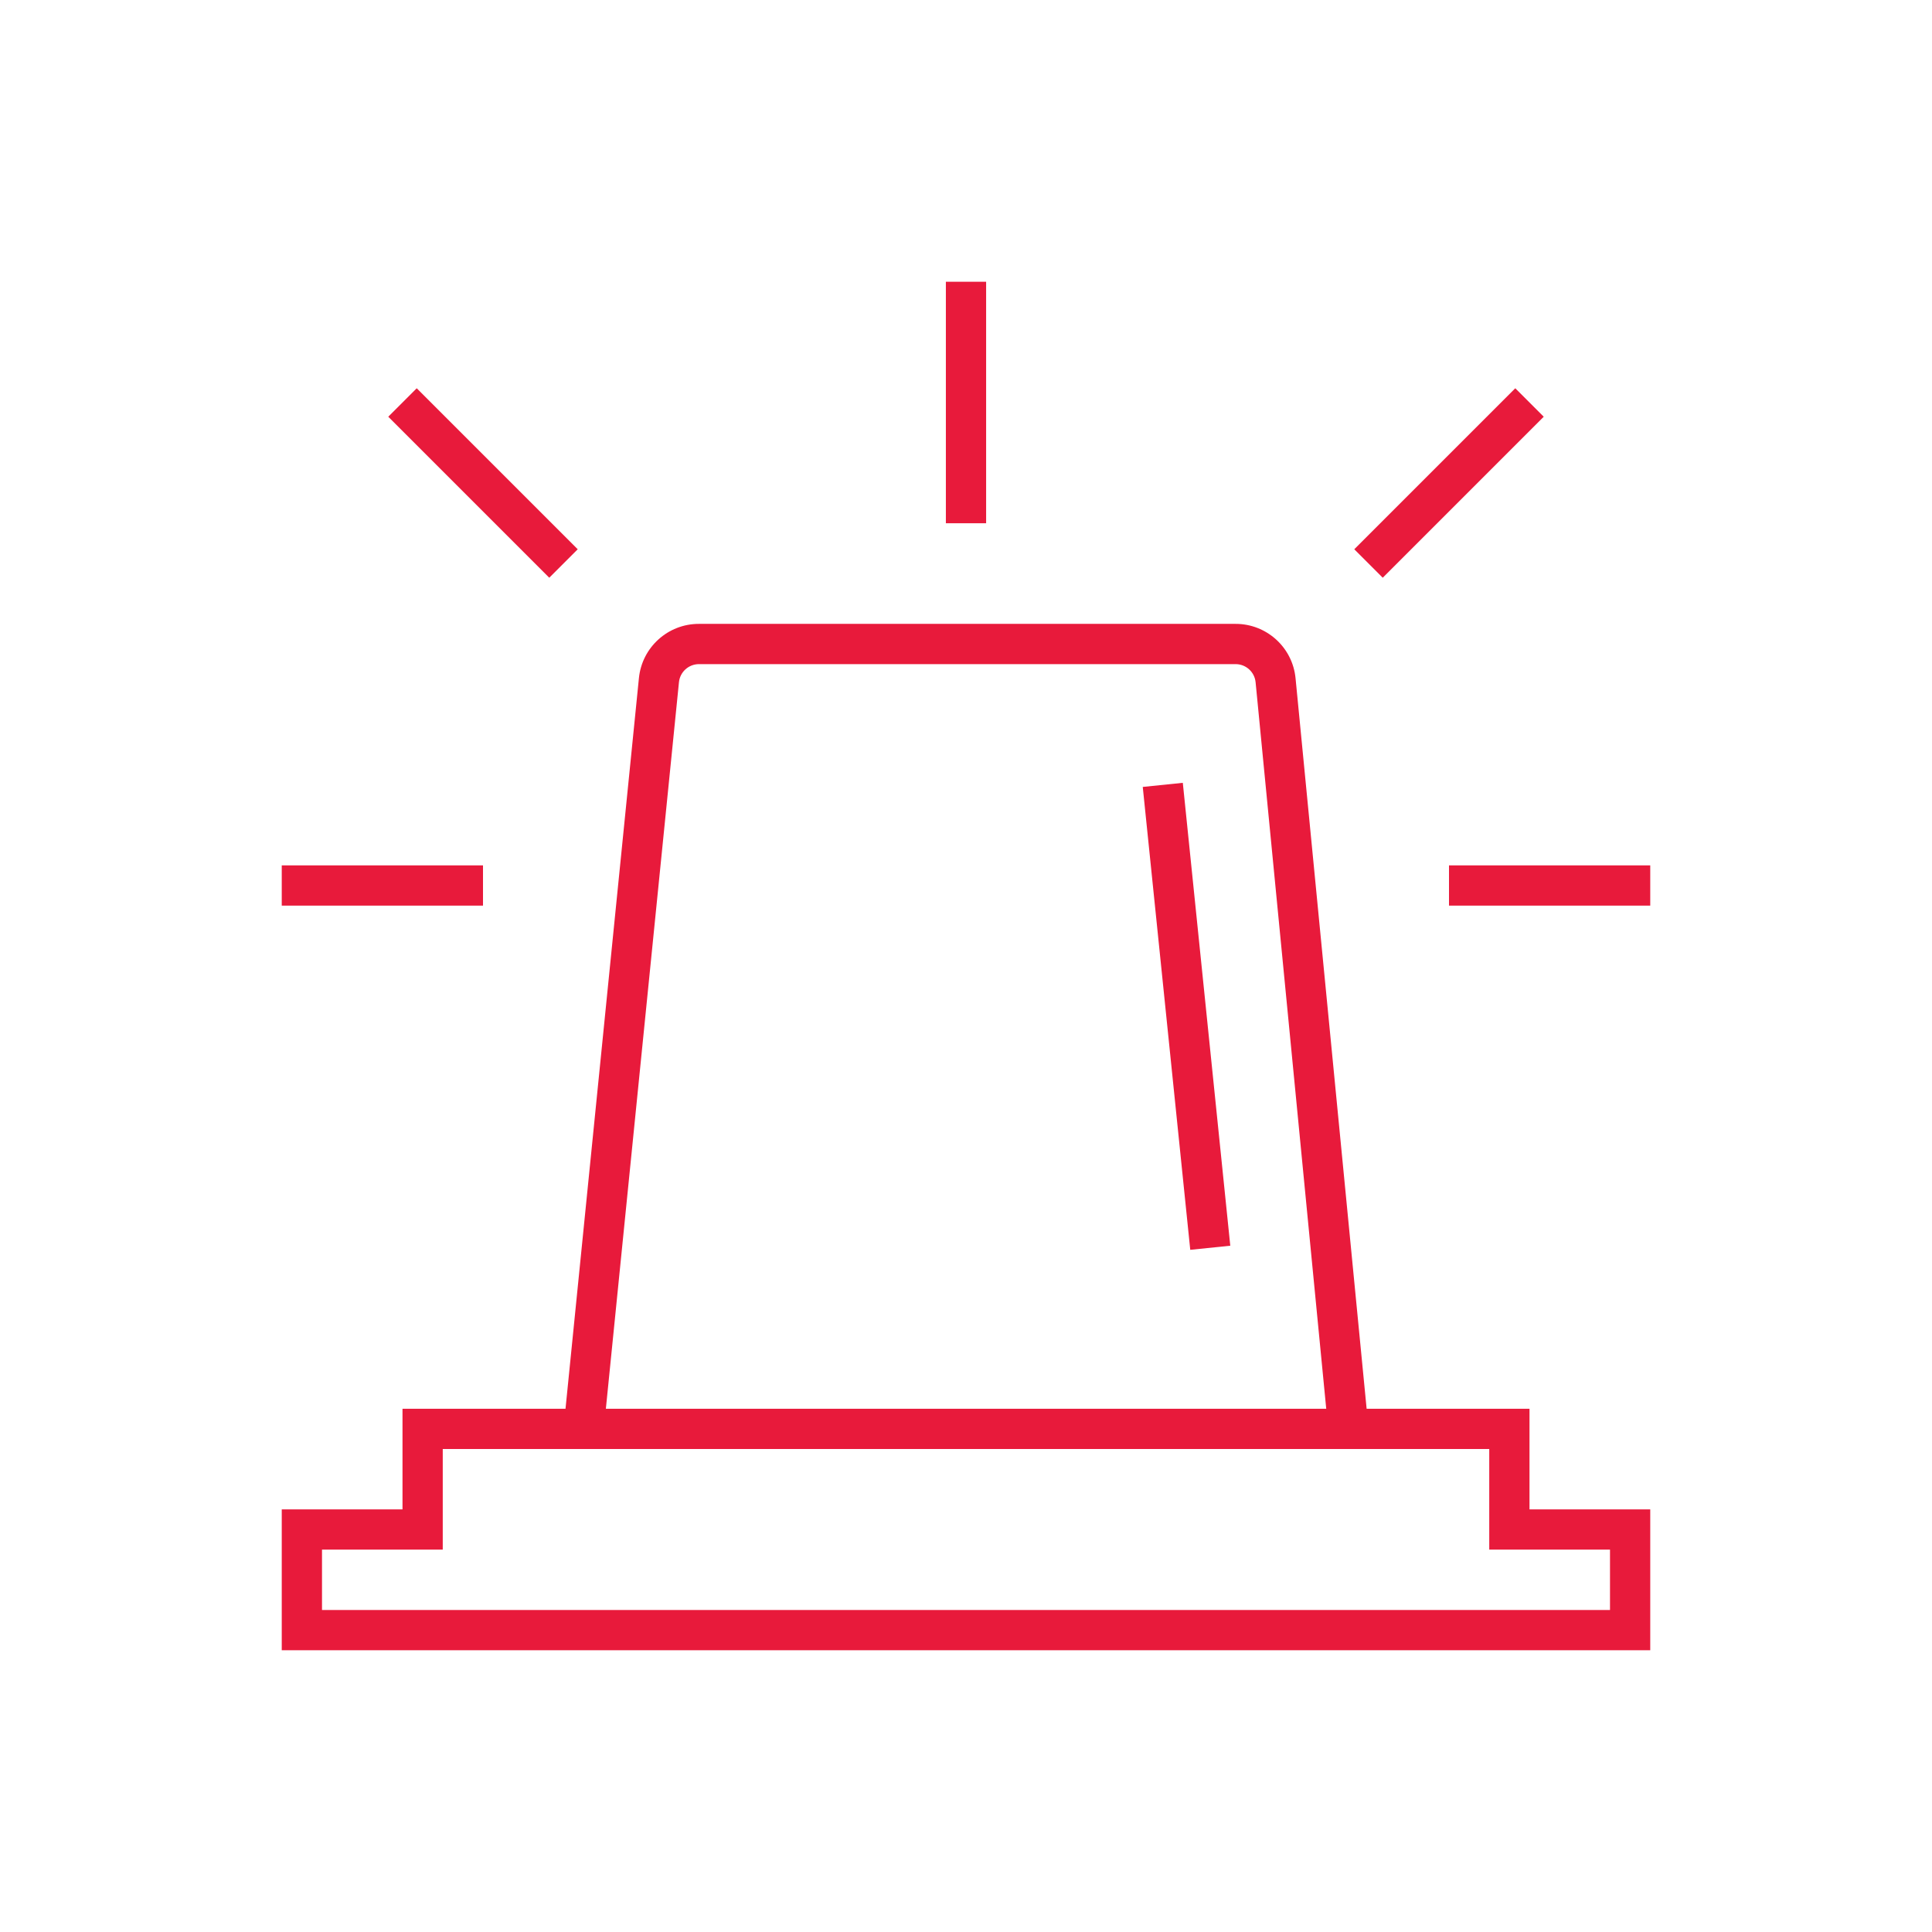
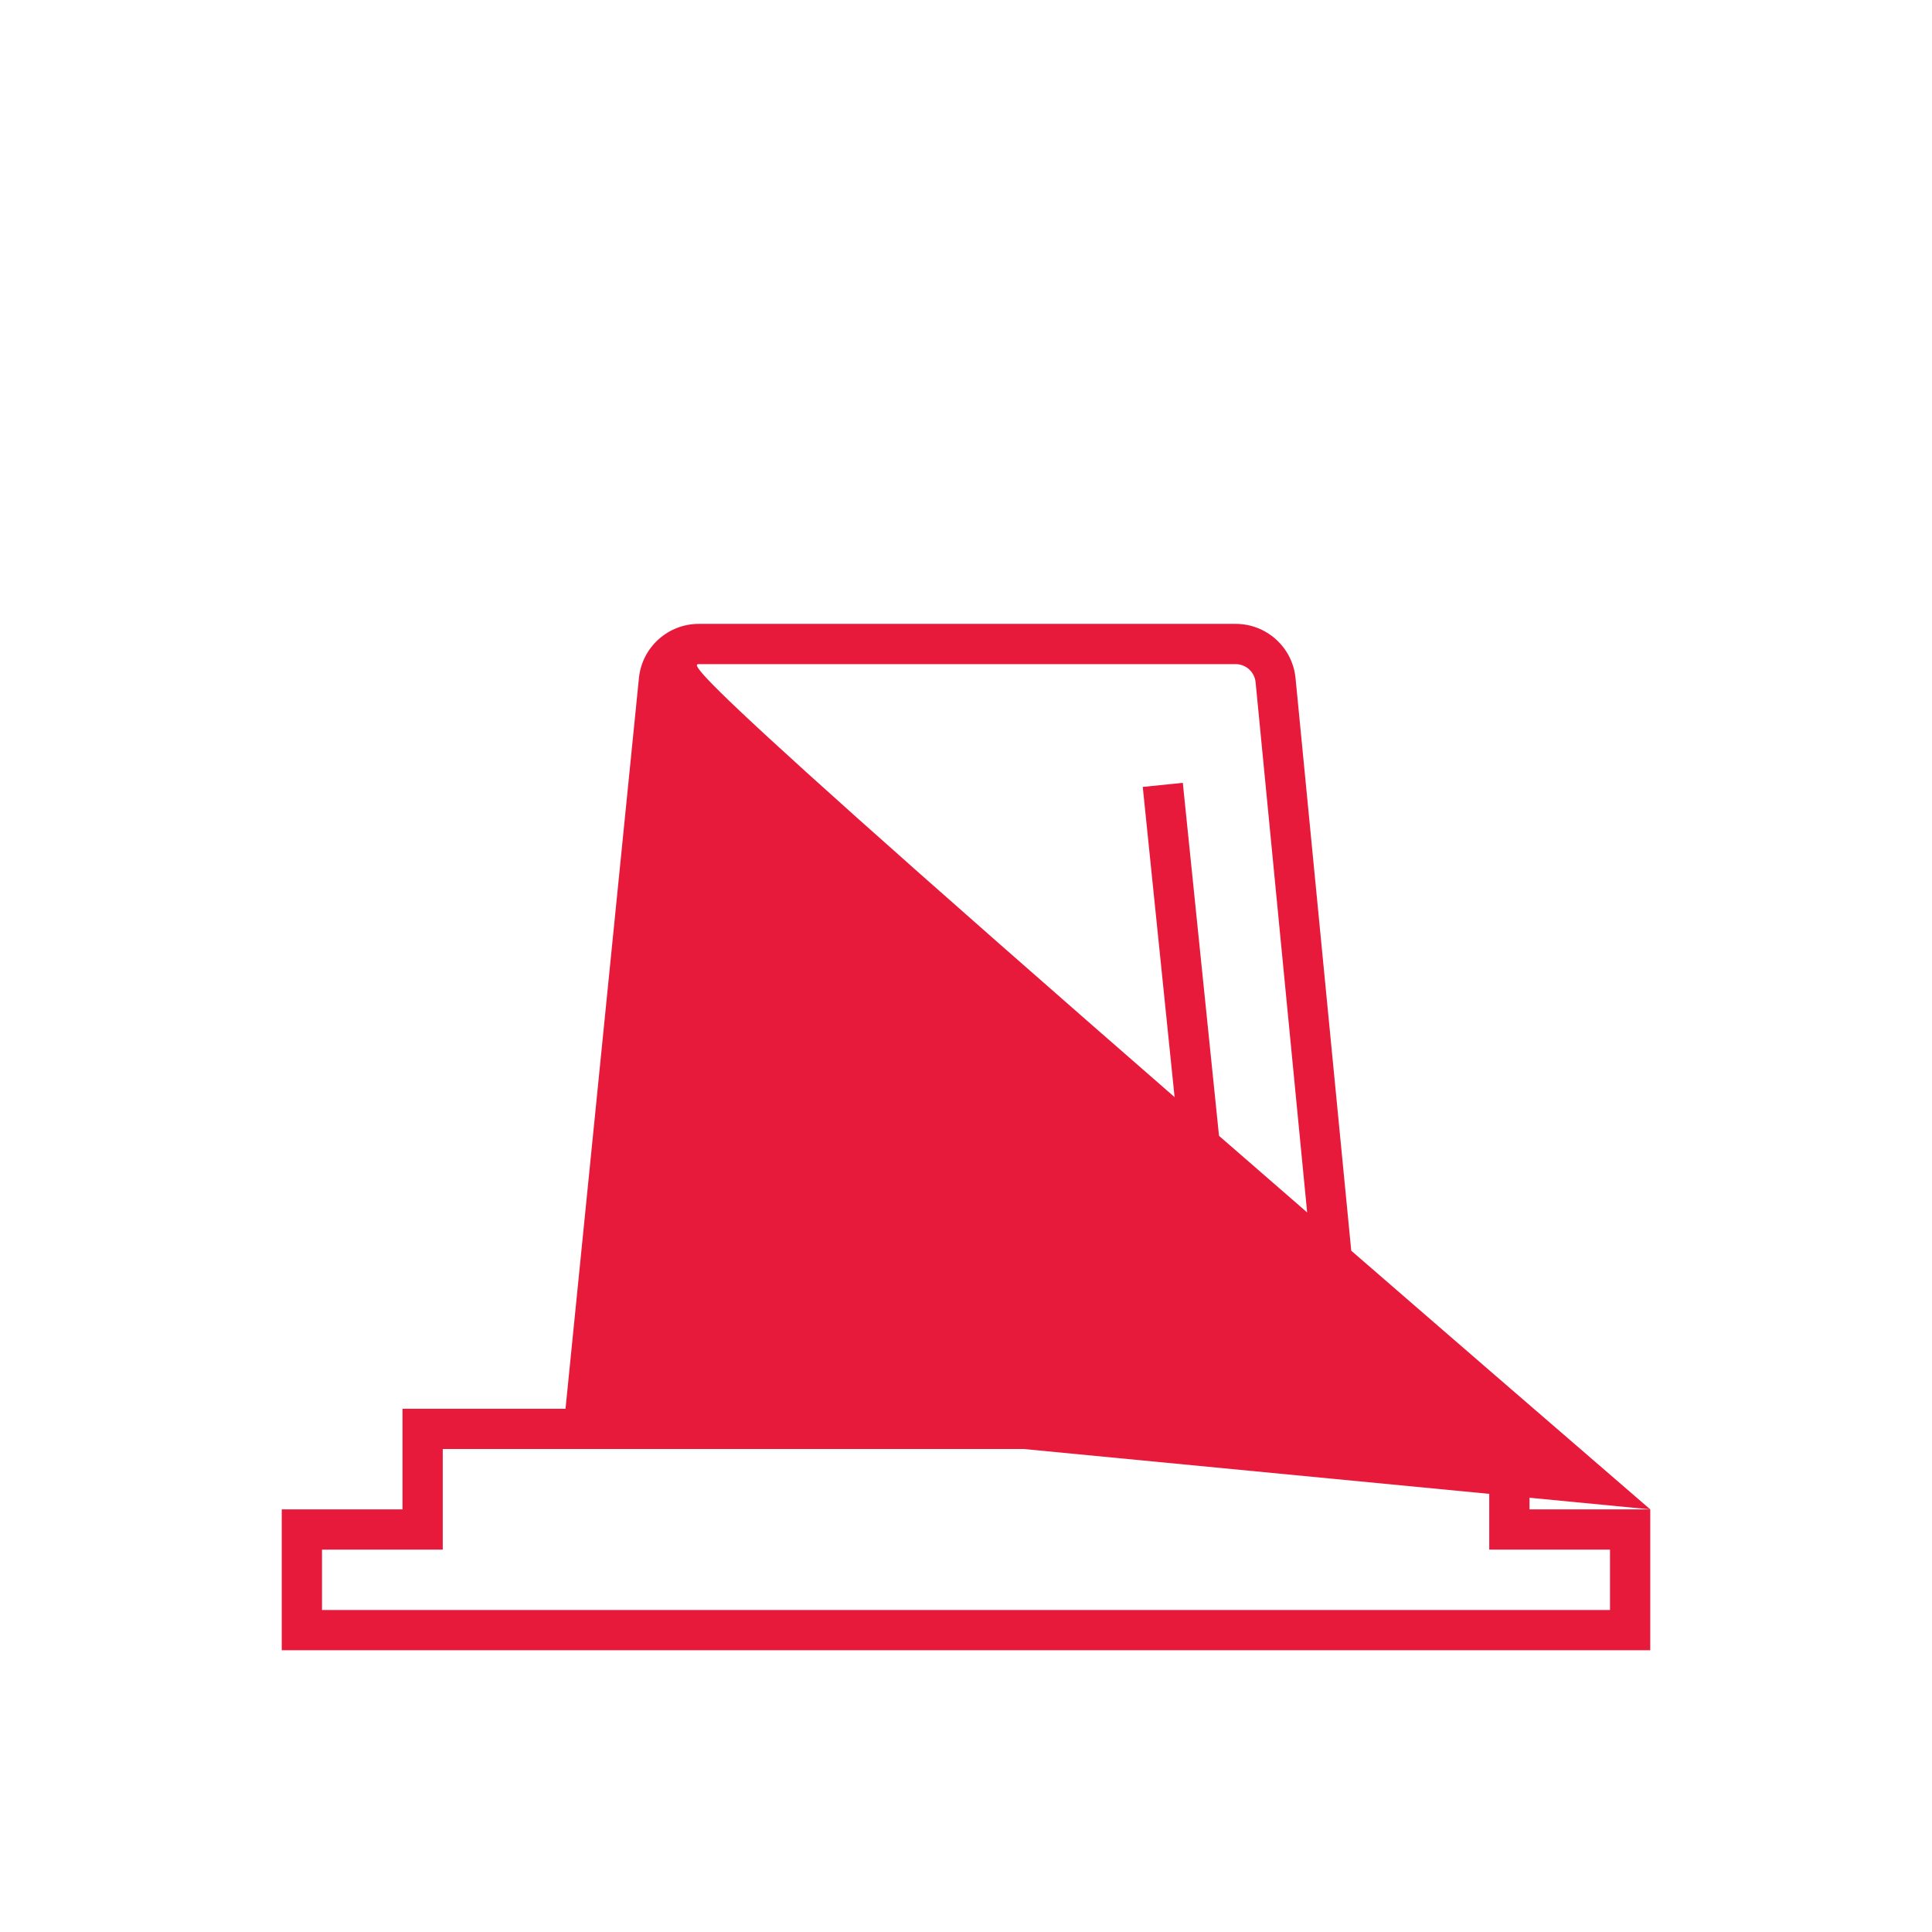
<svg xmlns="http://www.w3.org/2000/svg" width="96px" height="96px" xml:space="preserve" overflow="hidden" aria-hidden="true" style="fill:url(#CerosGradient_id292a0edca);">
  <defs>
    <linearGradient class="cerosgradient" data-cerosgradient="true" id="CerosGradient_id292a0edca" gradientUnits="userSpaceOnUse" x1="50%" y1="100%" x2="50%" y2="0%">
      <stop offset="0%" stop-color="#E81A3B" />
      <stop offset="100%" stop-color="#E81A3B" />
    </linearGradient>
    <linearGradient />
  </defs>
  <g transform="translate(-826 -312)">
    <path d="M882.783 351.102 884.773 350.898 887.132 373.899 885.143 374.103Z" style="fill:url(#CerosGradient_id292a0edca);" />
-     <path d="M908 387 902 387 902 382 893.907 382 890.376 345.709C890.231 344.17 888.936 342.995 887.39 343L860.732 343C859.19 342.996 857.897 344.165 857.747 345.7L854.1 382 846 382 846 387 840 387 840 394 908 394ZM859.737 345.9C859.788 345.389 860.218 345 860.732 345L887.39 345C887.906 344.997 888.339 345.387 888.39 345.9L891.9 382 856.105 382ZM906 392 842 392 842 389 848 389 848 384 900 384 900 389 906 389Z" style="fill:url(#CerosGradient_id292a0edca);" />
-     <path d="M873 326 875 326 875 338 873 338Z" style="fill:url(#CerosGradient_id292a0edca);" />
-     <path d="M840 355 850 355 850 357 840 357Z" style="fill:url(#CerosGradient_id292a0edca);" />
-     <path d="M898 355 908 355 908 357 898 357Z" style="fill:url(#CerosGradient_id292a0edca);" />
-     <path d="M845.293 332.707 846.707 331.293 854.707 339.293 853.293 340.707Z" style="fill:url(#CerosGradient_id292a0edca);" />
-     <path d="M893.293 339.293 901.293 331.293 902.707 332.707 894.707 340.707Z" style="fill:url(#CerosGradient_id292a0edca);" />
+     <path d="M908 387 902 387 902 382 893.907 382 890.376 345.709C890.231 344.17 888.936 342.995 887.39 343L860.732 343C859.19 342.996 857.897 344.165 857.747 345.7L854.1 382 846 382 846 387 840 387 840 394 908 394ZC859.788 345.389 860.218 345 860.732 345L887.39 345C887.906 344.997 888.339 345.387 888.39 345.9L891.9 382 856.105 382ZM906 392 842 392 842 389 848 389 848 384 900 384 900 389 906 389Z" style="fill:url(#CerosGradient_id292a0edca);" />
  </g>
</svg>